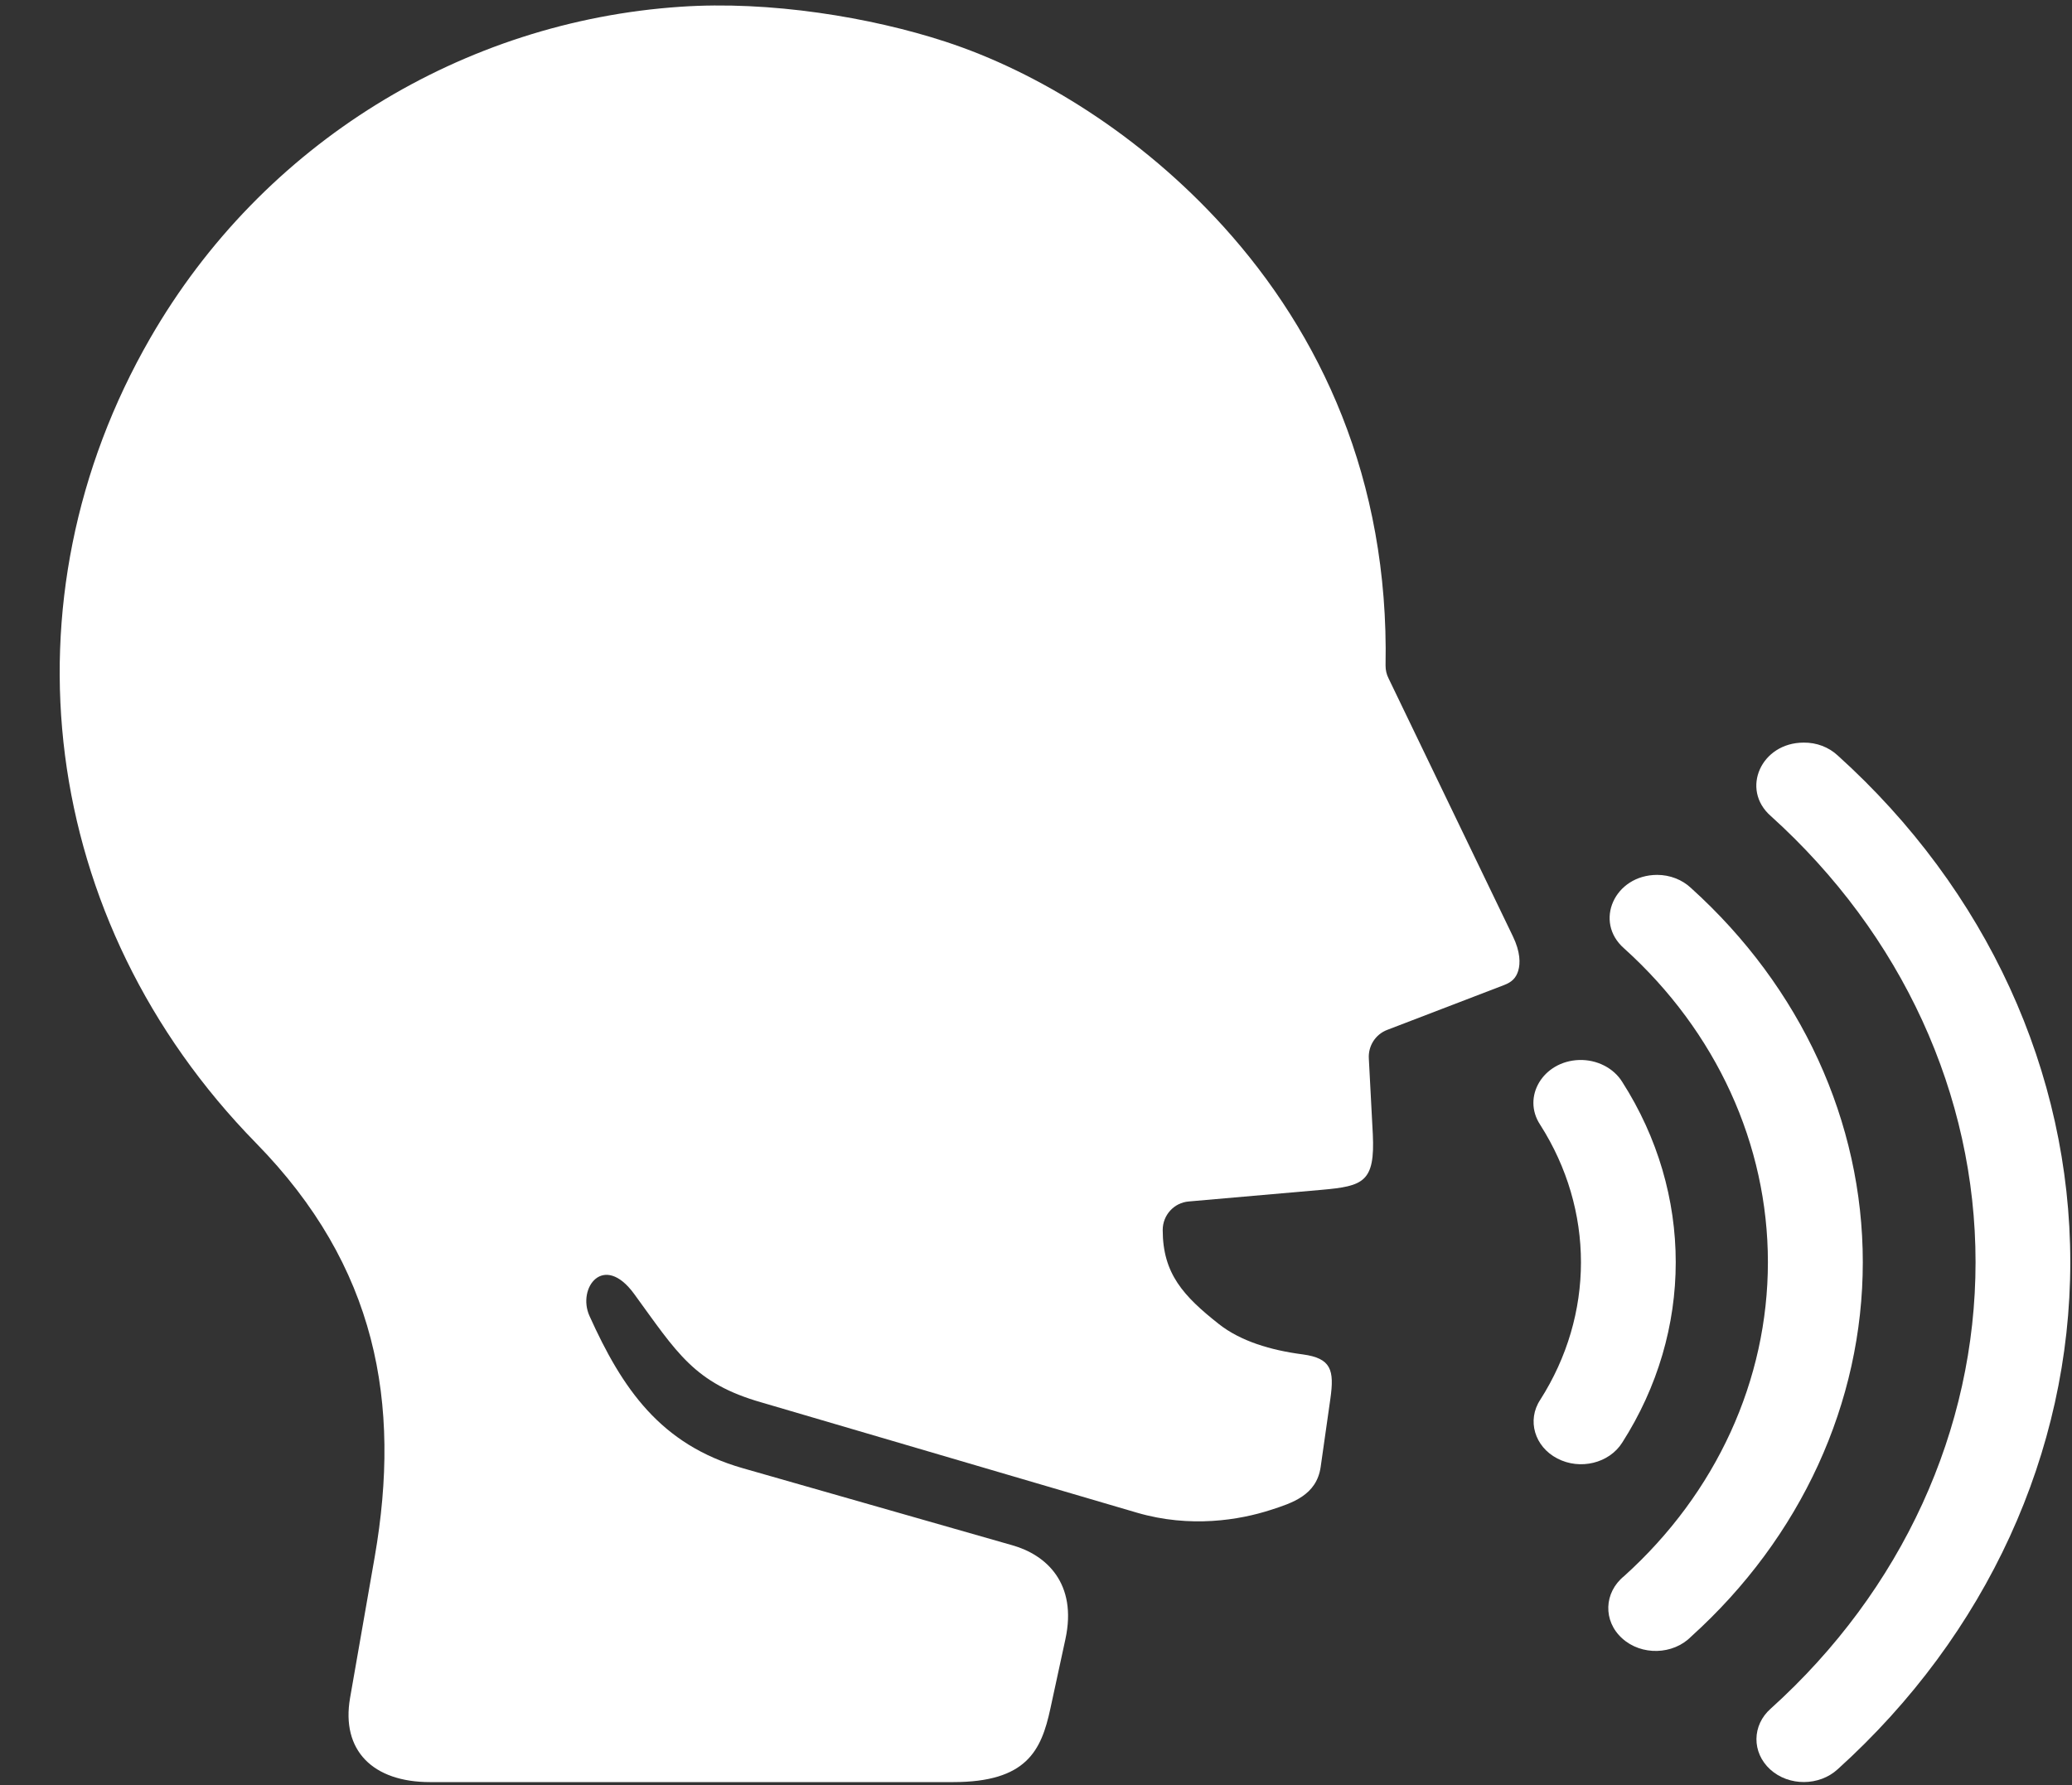
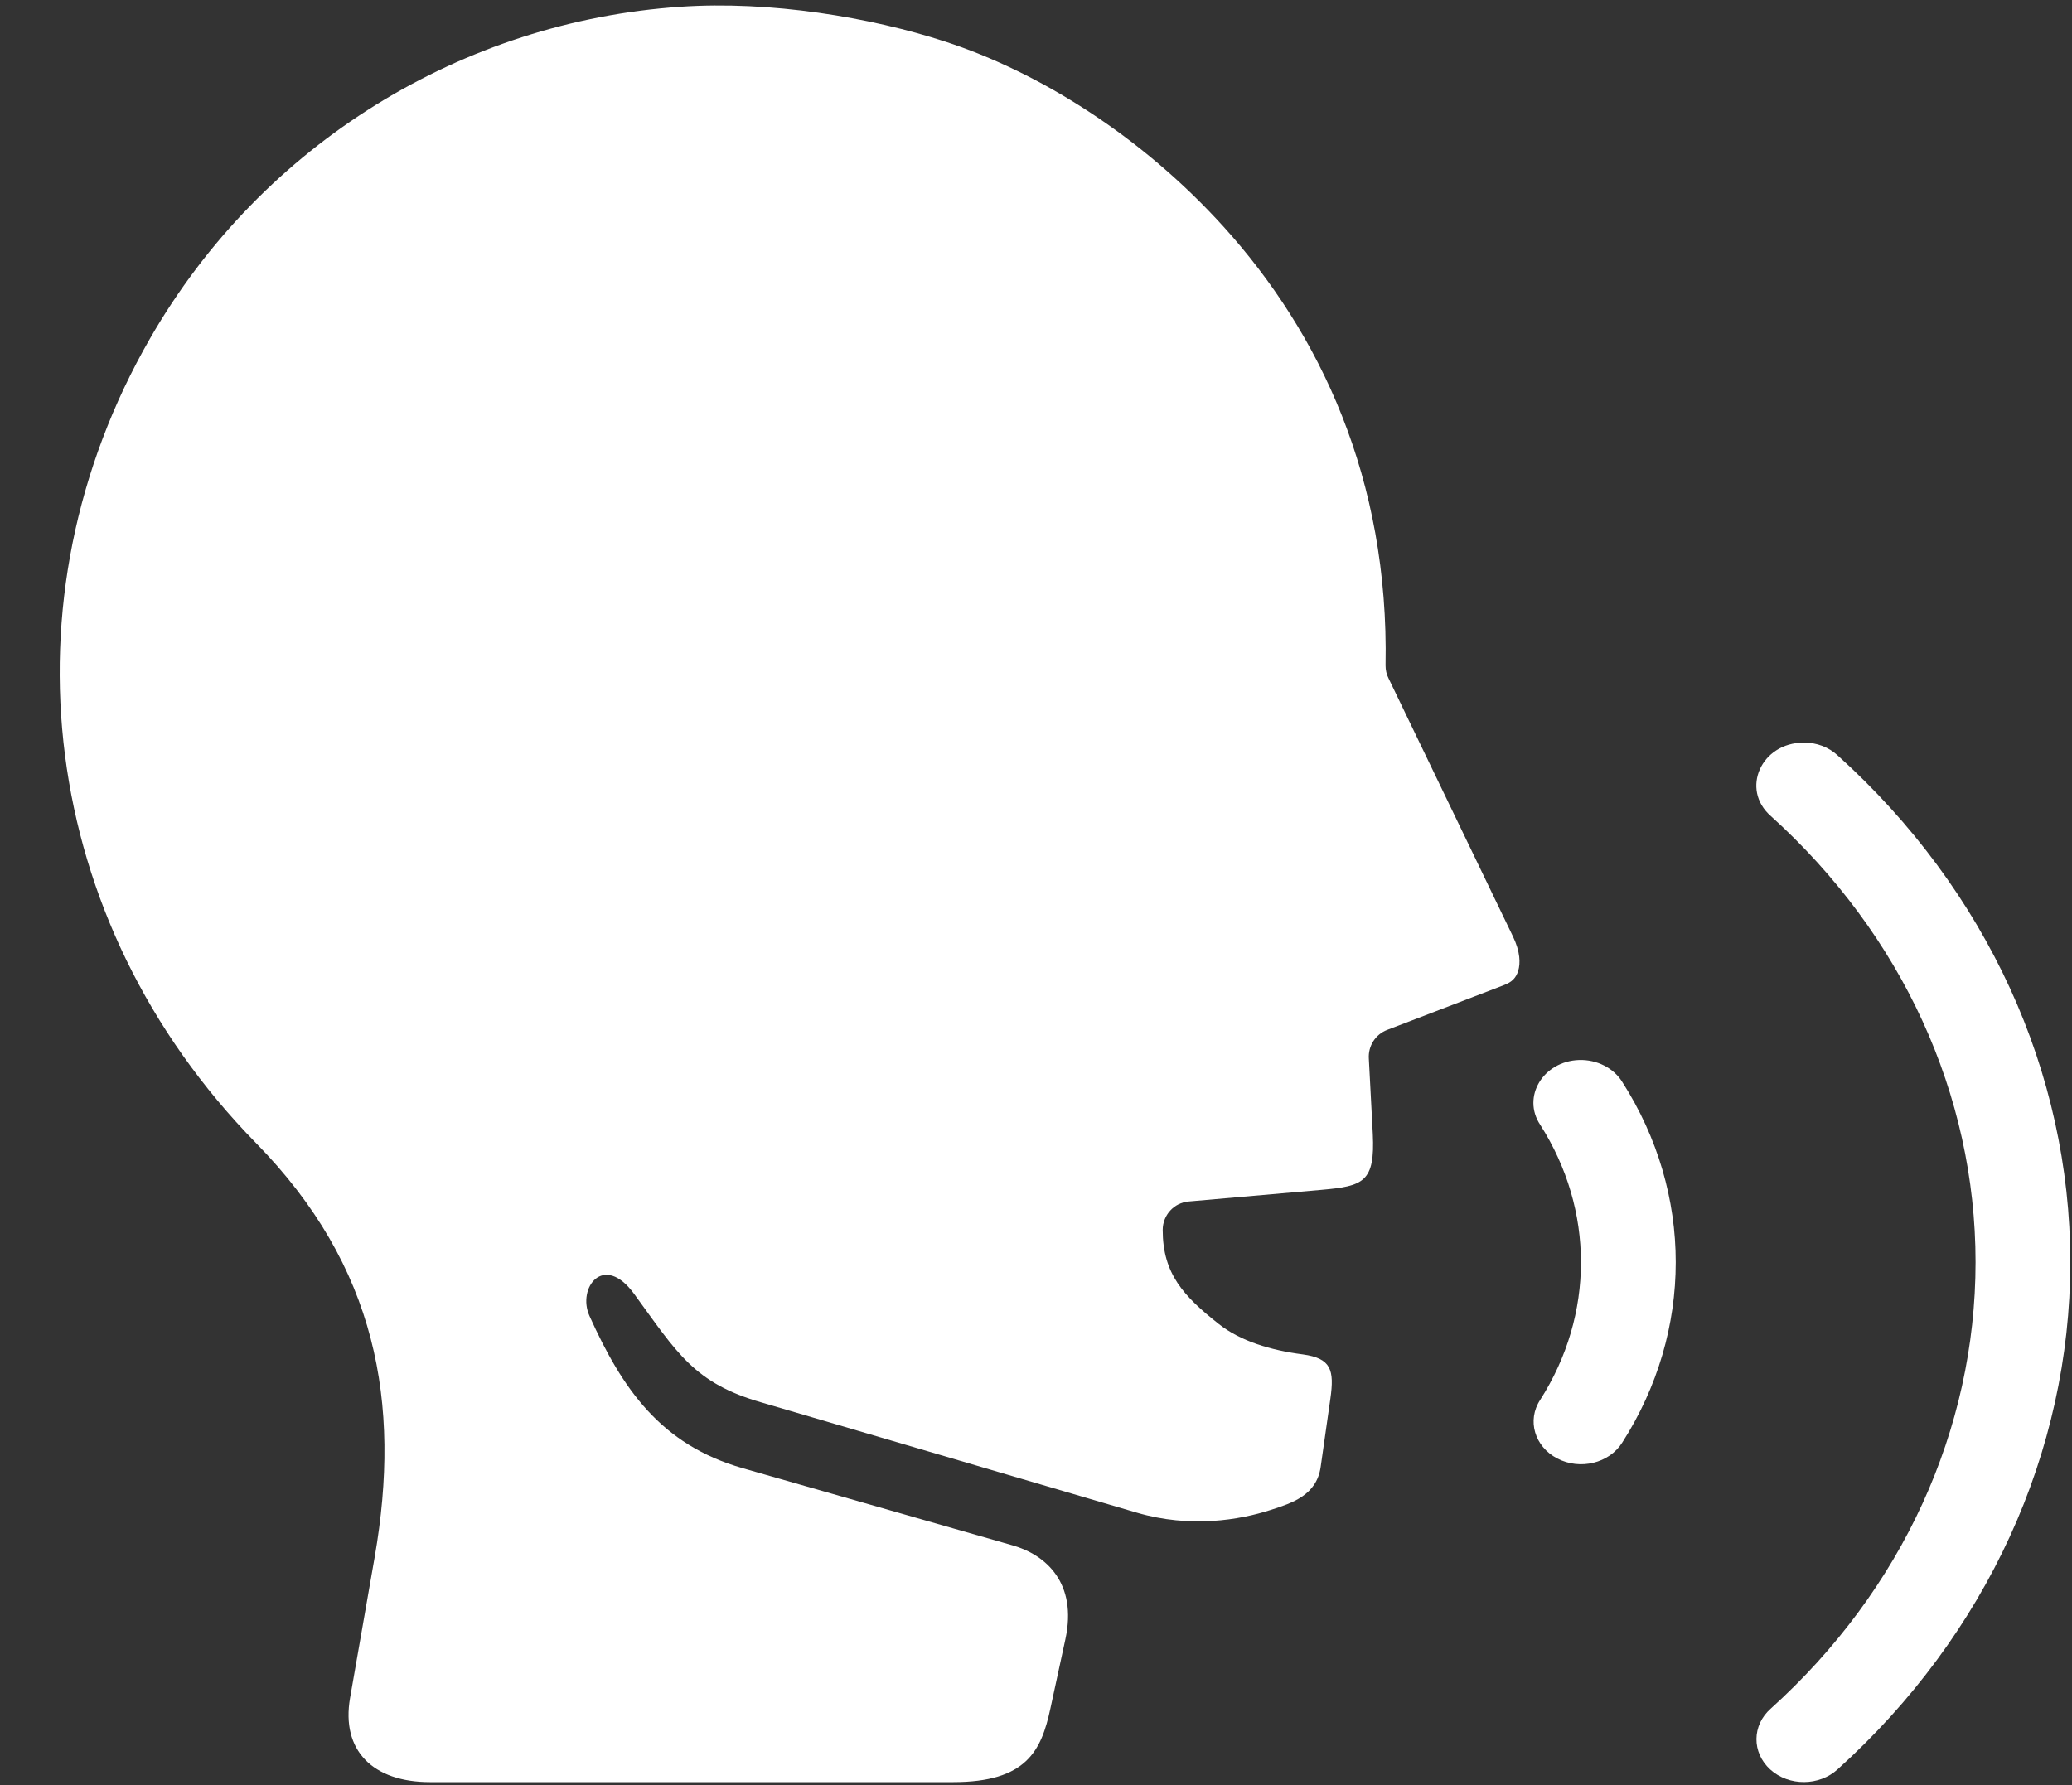
<svg xmlns="http://www.w3.org/2000/svg" fill="#ffffff" height="67.9" preserveAspectRatio="xMidYMid meet" version="1" viewBox="4.5 11.0 78.8 67.9" width="78.8" zoomAndPan="magnify">
  <rect x="4.5" y="11.0" width="78.8" height="67.9" fill="#333333" stroke="none" />
  <g id="change1_1">
    <path clip-rule="evenodd" d="M40.438,12.579c3.537,1.151,7.448,3.567,10.594,7.042 c3.667,4.052,6.297,9.588,6.162,16.692c0,0.172,0.036,0.338,0.114,0.489l4.729,9.813c0.286,0.593,0.286,1.03,0.203,1.307 c-0.084,0.276-0.24,0.432-0.542,0.547l-4.442,1.704c-0.448,0.17-0.729,0.615-0.698,1.093l0.151,2.87 c0.088,1.822-0.354,1.98-1.943,2.12l-5.057,0.443c-0.563,0.047-0.99,0.521-0.99,1.084c0,1.662,0.787,2.514,2.141,3.583 c0.818,0.642,1.953,0.99,3.188,1.15c1.078,0.147,1.203,0.59,1.047,1.688l-0.369,2.593c-0.156,1.079-1.084,1.371-1.906,1.636 c-1.172,0.38-3.047,0.697-5.078,0.104l-14.276-4.193c-2.573-0.733-3.219-1.895-4.849-4.129c-1.162-1.59-2.178-0.224-1.698,0.839 c1.245,2.76,2.698,4.896,5.828,5.79l10.261,2.934c1.266,0.359,2.474,1.432,2.01,3.572l-0.572,2.642 c-0.344,1.593-0.901,2.792-3.698,2.792H20.855c-2.177,0-3.386-1.204-3.042-3.199l0.938-5.369c1.016-5.854,0.078-11.052-4.516-15.74 c-8.275-8.453-9.75-20.667-4.025-30.609c4.291-7.453,11.932-12.052,20.156-12.609C33.782,11.021,37.616,11.658,40.438,12.579z" fill="inherit" fill-rule="evenodd" />
  </g>
  <g id="change1_2">
    <path clip-rule="evenodd" d="M64.554,51.318c-1.37,0.047-2.183,1.402-1.479,2.464 c2.067,3.239,2.067,7.224,0,10.463c-0.511,0.776-0.214,1.781,0.651,2.229c0.864,0.453,1.974,0.183,2.469-0.604 c2.713-4.24,2.713-9.479,0-13.719C65.866,51.621,65.23,51.297,64.554,51.318z" fill="inherit" fill-rule="evenodd" />
  </g>
  <g id="change1_3">
-     <path clip-rule="evenodd" d="M67.522,44.277c-1.62,0.005-2.417,1.781-1.256,2.796 c3.511,3.167,5.469,7.459,5.469,11.934c0,4.479-1.958,8.776-5.469,11.942c-0.771,0.624-0.807,1.708-0.072,2.369 c0.729,0.662,1.932,0.631,2.619-0.067c4.183-3.776,6.531-8.902,6.531-14.244c0-5.339-2.349-10.453-6.531-14.229 C68.476,44.458,68.007,44.277,67.522,44.277z" fill="inherit" fill-rule="evenodd" />
-   </g>
+     </g>
  <g id="change1_4">
    <path clip-rule="evenodd" d="M73.095,39.246c-1.614,0-2.411,1.776-1.25,2.792 c4.99,4.505,7.787,10.604,7.787,16.97c0,6.369-2.797,12.479-7.787,16.979c-0.719,0.631-0.729,1.672-0.021,2.317 c0.708,0.642,1.864,0.636,2.567-0.011c5.662-5.115,8.844-12.058,8.844-19.285c0-7.229-3.182-14.163-8.844-19.272 C74.048,39.417,73.585,39.24,73.095,39.246z" fill="inherit" fill-rule="evenodd" />
  </g>
</svg>